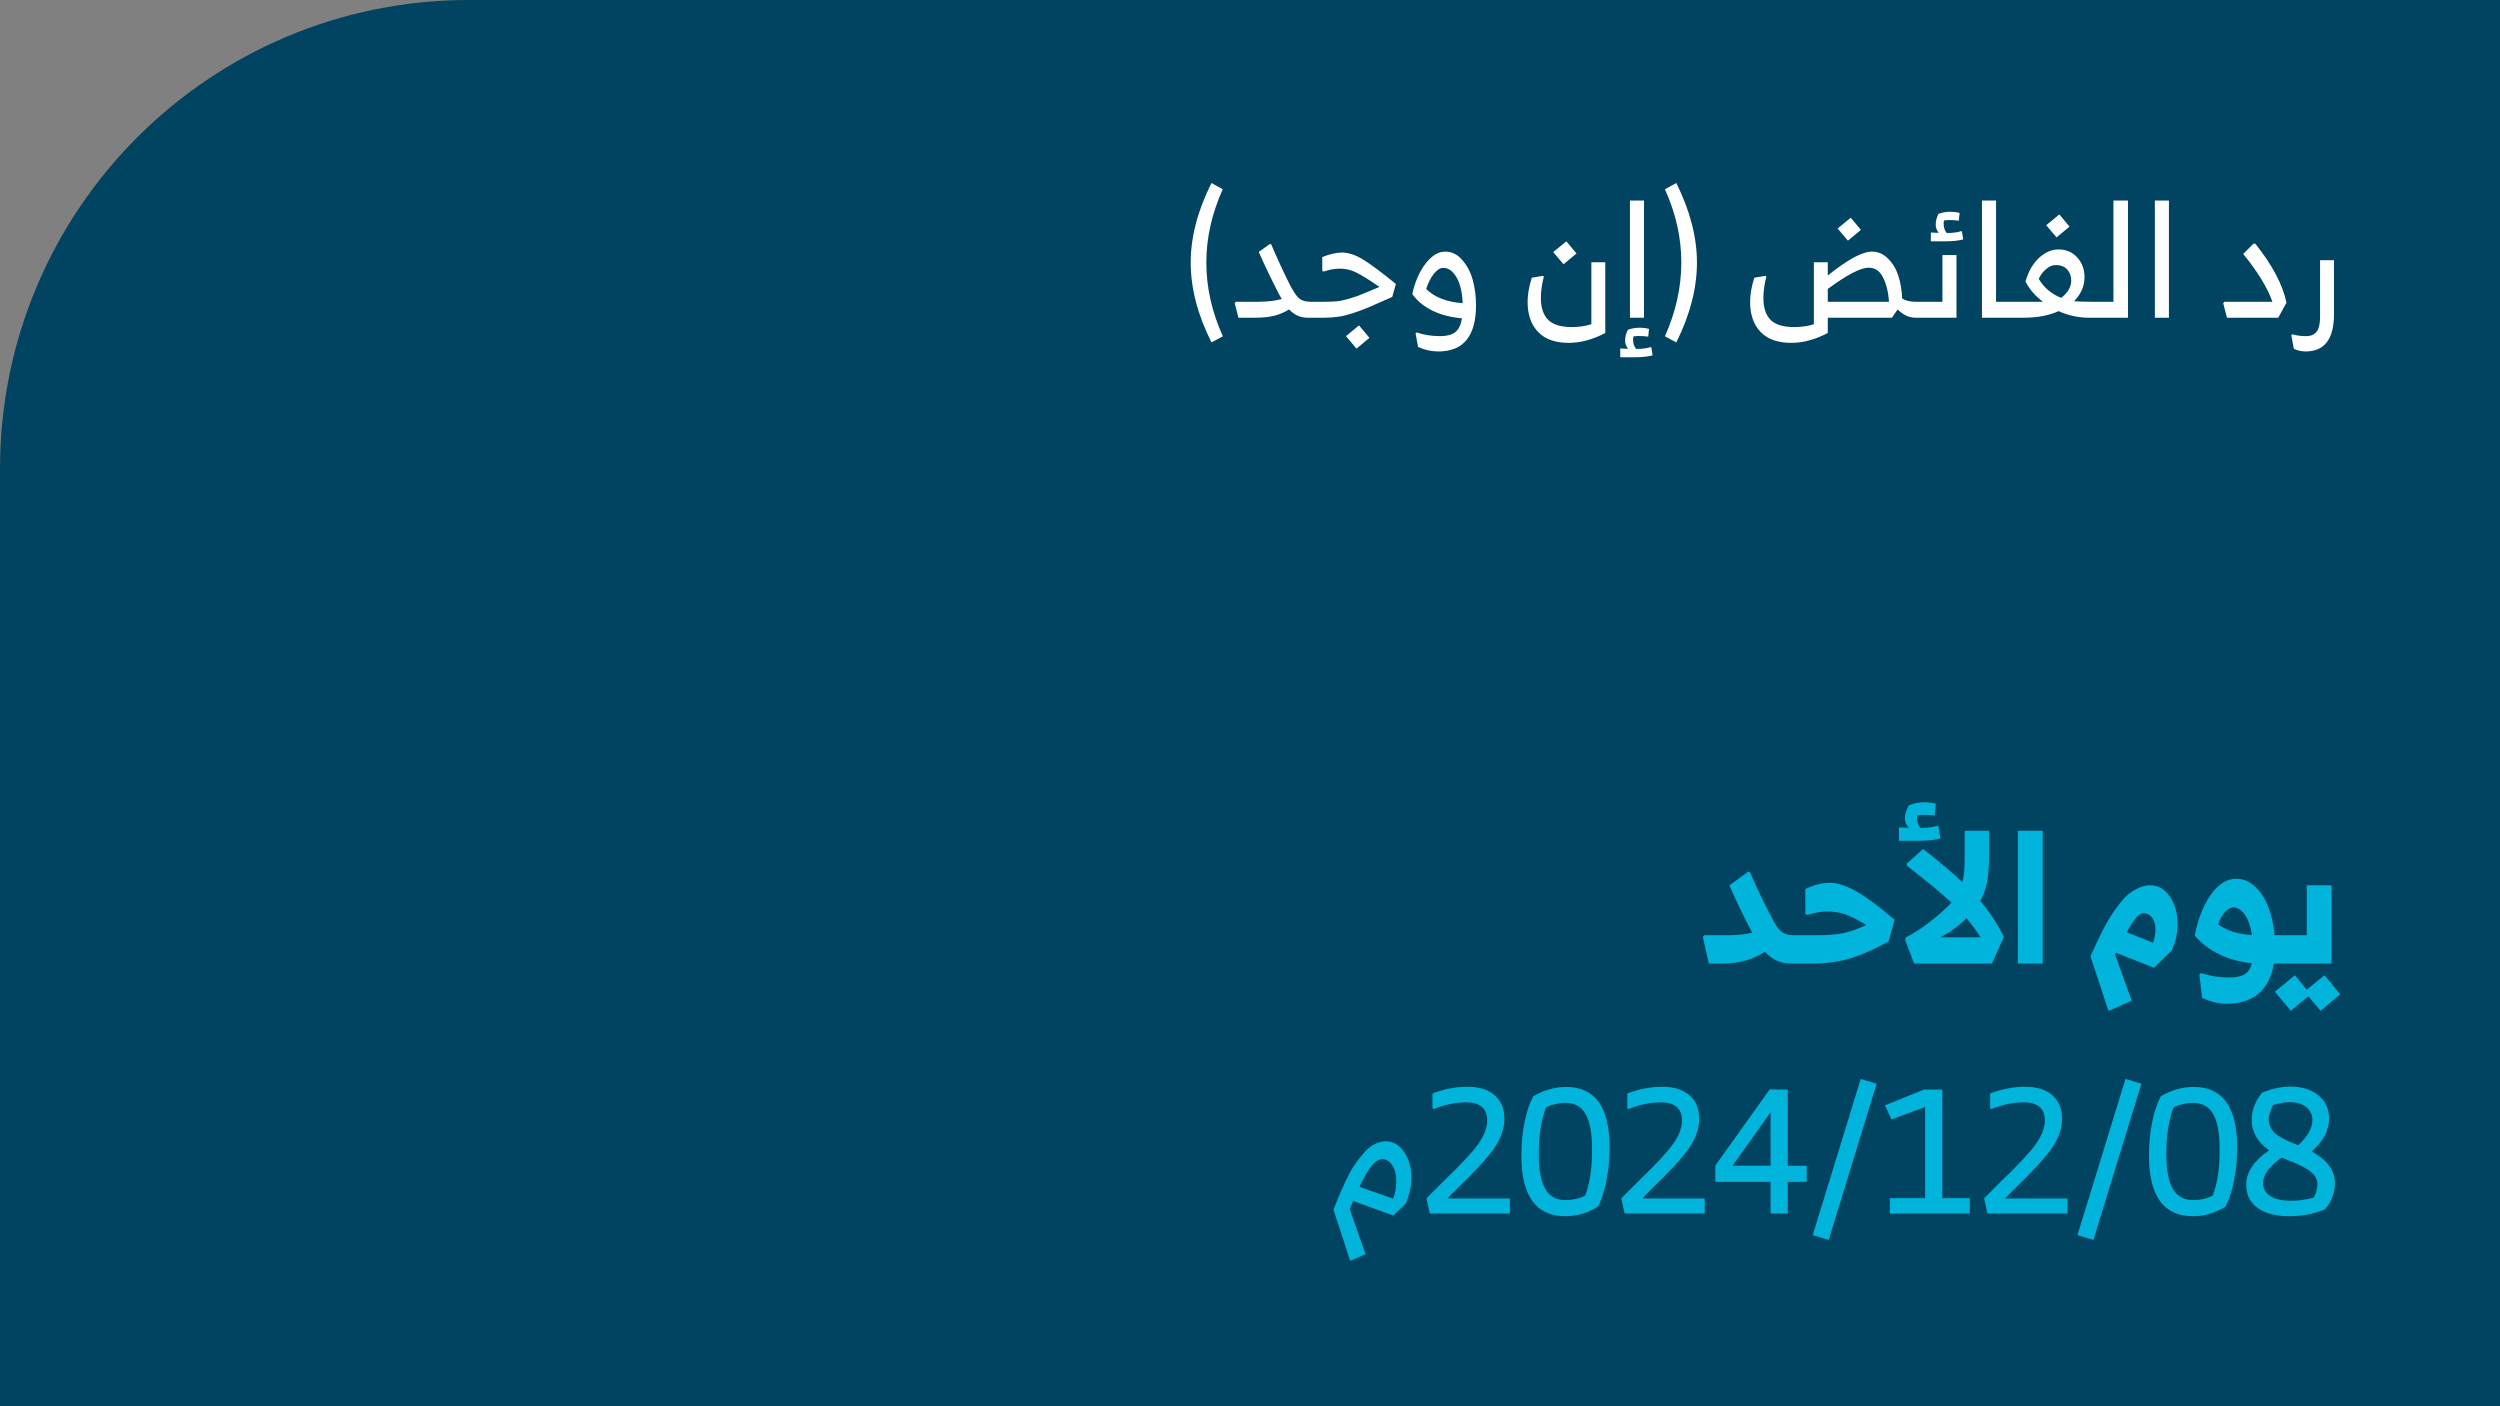
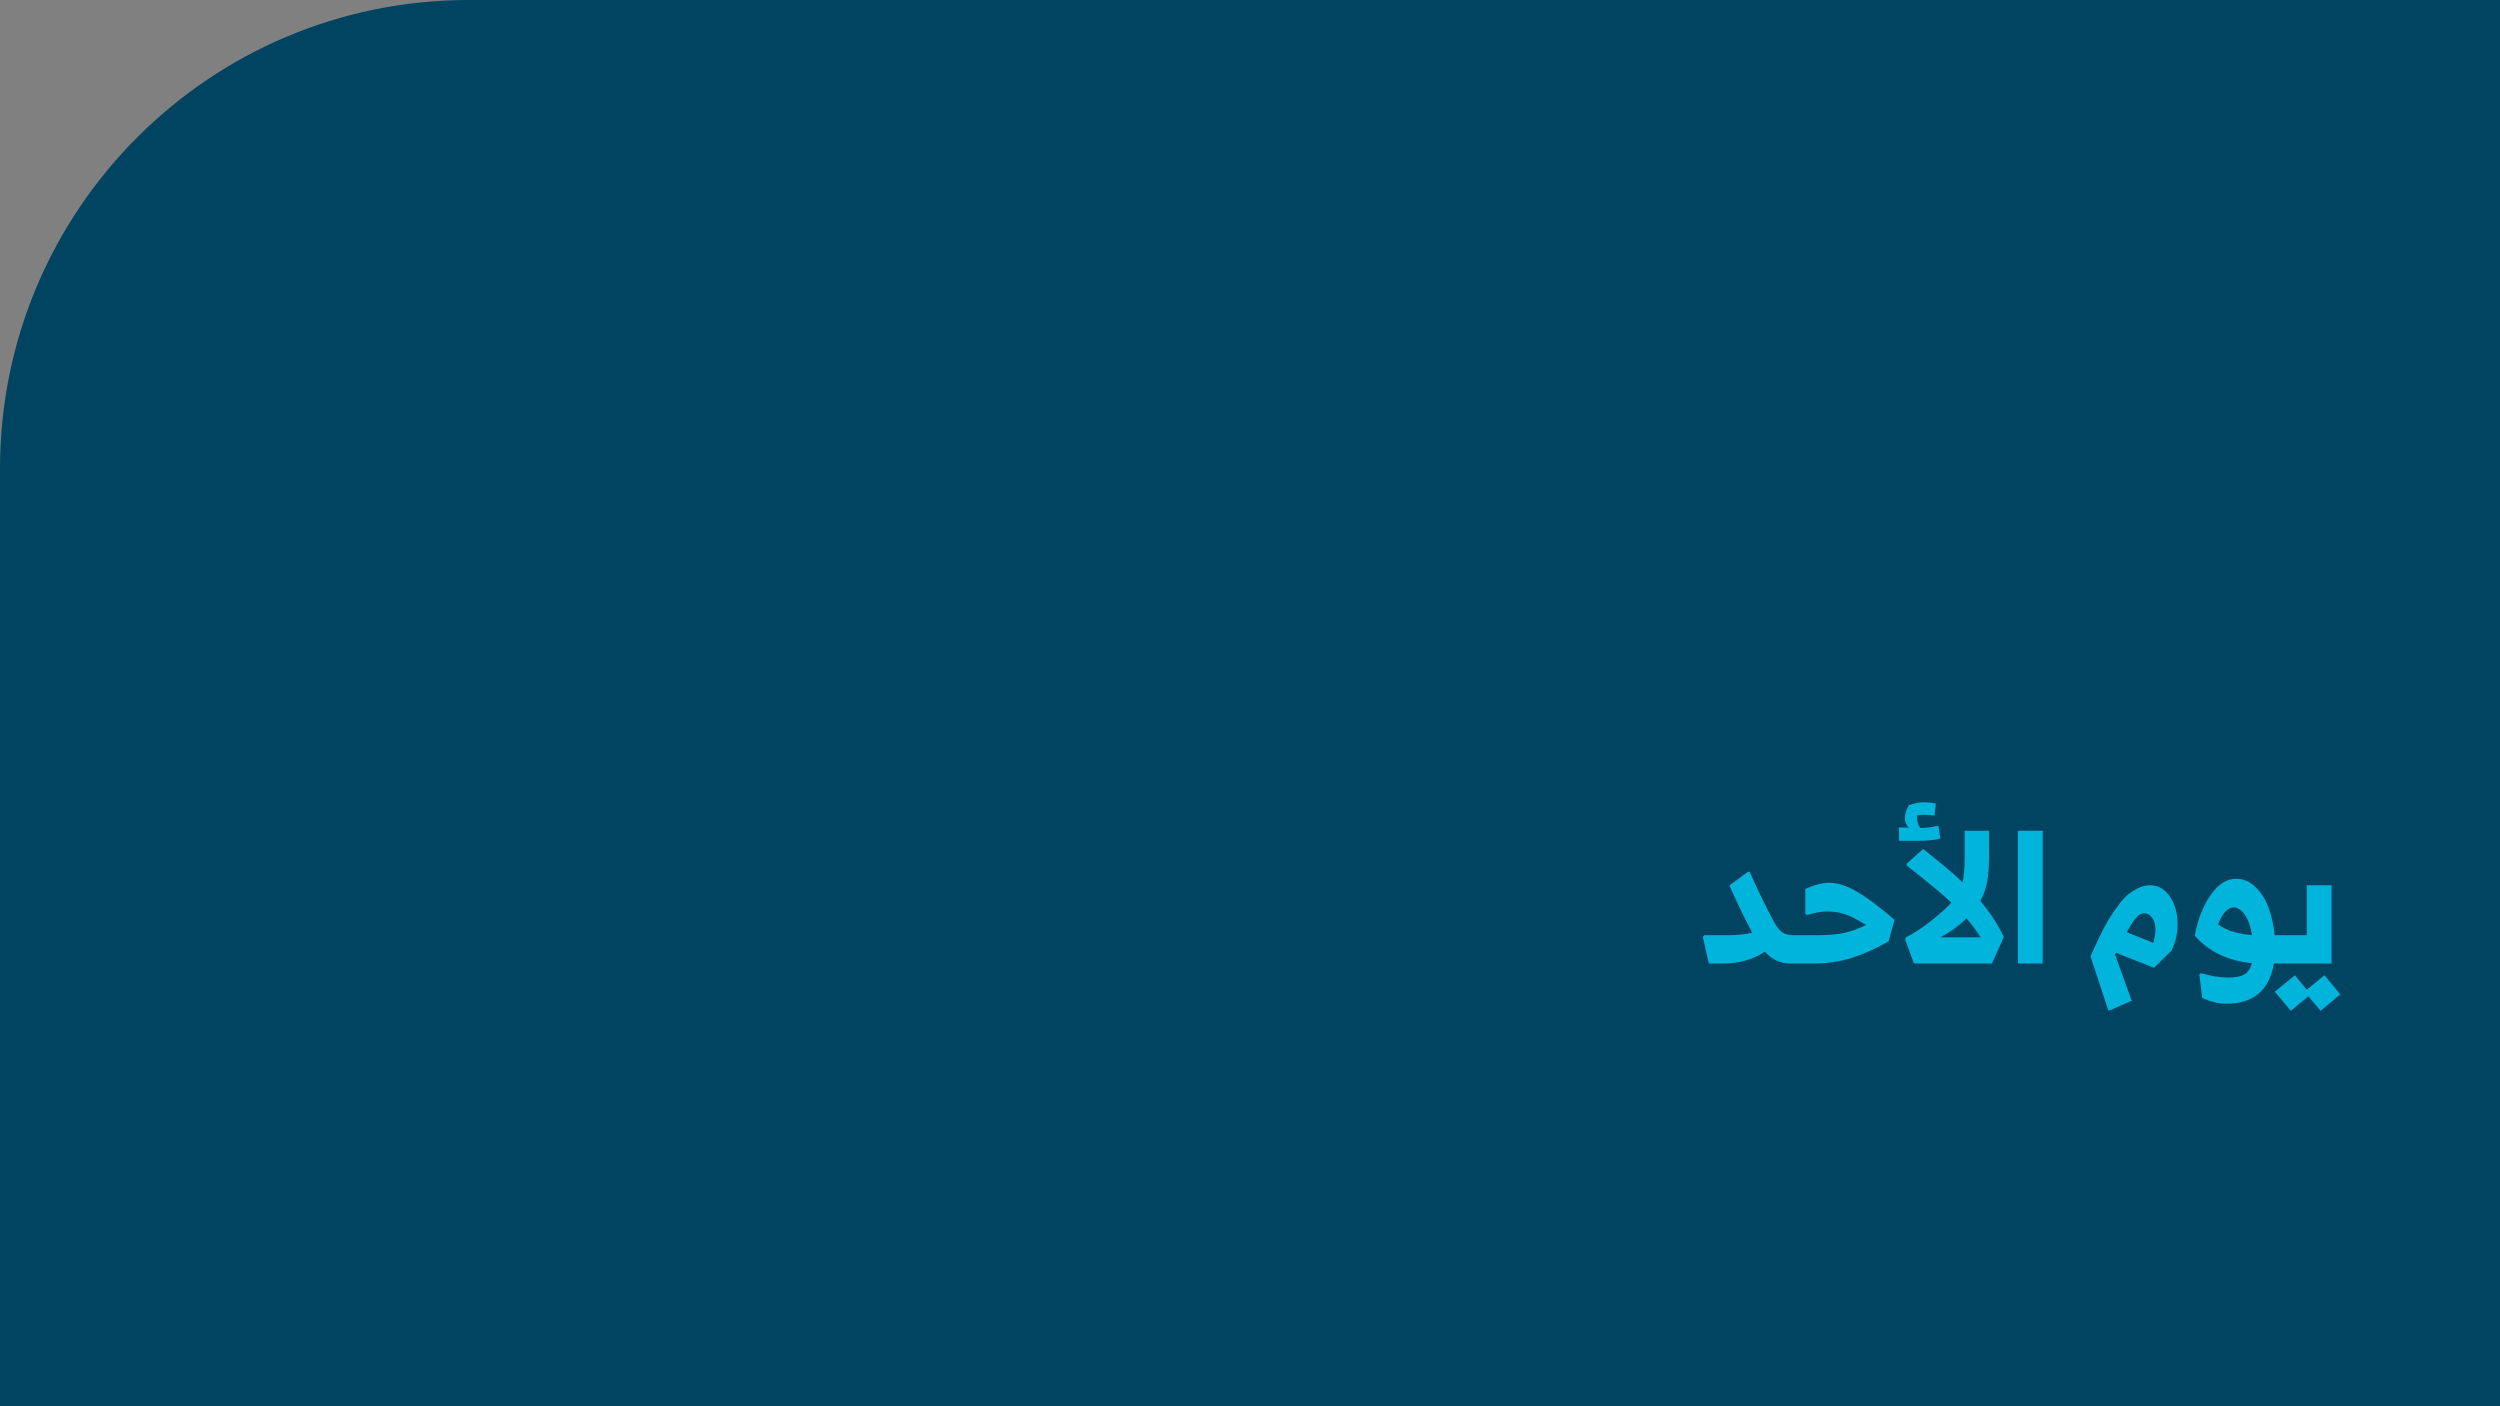
<svg xmlns="http://www.w3.org/2000/svg" width="480" height="270" viewBox="0 0 480 270" fill="none">
  <rect x="0" y="0" width="480" height="270" fill="#808080" stroke="none" />
  <path d="M0 90C0 40.294 40.294 0 90 0H480V270H0V90Z" fill="#004462" />
-   <path d="M228.615 50.41C228.615 45.53 229.945 40.44 232.605 35.14L234.765 36.34C232.665 41.02 231.615 45.71 231.615 50.41C231.615 55.17 232.675 59.89 234.795 64.57L232.605 65.74C229.945 60.44 228.615 55.33 228.615 50.41ZM252.181 58.27V60.7L251.881 61H251.041C249.681 61 248.501 60.47 247.501 59.41C246.561 59.99 245.591 60.4 244.591 60.64C243.611 60.88 242.401 61 240.961 61H237.781L237.061 58.21L237.301 57.94H241.531C243.371 57.94 244.891 57.76 246.091 57.4L245.611 56.56C244.211 53.86 242.901 51.13 241.681 48.37L243.781 46.87H244.051C245.171 49.51 246.371 52.11 247.651 54.67C248.371 56.05 248.981 56.94 249.481 57.34C250.001 57.74 250.711 57.94 251.611 57.94H251.881L252.181 58.27ZM257.655 48.49C258.935 48.49 260.325 48.96 261.825 49.9C263.325 50.84 265.385 52.38 268.005 54.52L267.315 57.01C266.735 57.25 265.825 57.65 264.585 58.21C263.345 58.77 262.435 59.16 261.855 59.38C261.295 59.6 260.535 59.87 259.575 60.19C258.635 60.49 257.745 60.7 256.905 60.82C256.065 60.94 255.175 61 254.235 61H251.895L251.475 60.58V58.36L251.895 57.94H254.445C255.285 57.94 256.045 57.91 256.725 57.85C257.405 57.77 258.145 57.61 258.945 57.37C259.745 57.11 260.315 56.93 260.655 56.83C260.995 56.71 261.705 56.42 262.785 55.96C263.865 55.5 264.555 55.21 264.855 55.09C262.895 53.73 261.415 52.81 260.415 52.33C259.435 51.83 258.395 51.58 257.295 51.58C256.275 51.58 255.225 51.77 254.145 52.15L253.875 52V49.36C255.315 48.78 256.575 48.49 257.655 48.49ZM260.925 62.47L262.935 64.87L260.445 66.94L258.435 64.54L260.925 62.47ZM277.485 48.31C278.765 48.31 279.865 48.86 280.785 49.96C281.725 51.04 282.395 52.34 282.795 53.86C283.195 55.36 283.395 56.94 283.395 58.6C283.395 64.52 280.985 67.48 276.165 67.48C274.805 67.48 273.505 67.19 272.265 66.61L271.785 64L271.995 63.82C273.375 64.3 274.895 64.54 276.555 64.54C277.775 64.54 278.715 64.29 279.375 63.79C280.055 63.29 280.495 62.4 280.695 61.12C276.335 60.72 273.155 59.17 271.155 56.47C271.675 54.11 272.525 52.16 273.705 50.62C274.885 49.08 276.145 48.31 277.485 48.31ZM273.825 55.48C275.425 57.08 277.765 57.99 280.845 58.21C280.785 57.01 280.625 55.93 280.365 54.97C280.105 53.99 279.685 53.16 279.105 52.48C278.545 51.78 277.875 51.43 277.095 51.43C276.515 51.43 275.915 51.81 275.295 52.57C274.695 53.33 274.205 54.3 273.825 55.48ZM300.2 50.74L298.22 48.4L300.74 46.33L302.69 48.67L300.2 50.74ZM308.21 50.35V63.94C305.79 65.2 303.45 65.83 301.19 65.83C298.61 65.83 296.65 65.13 295.31 63.73C293.97 62.33 293.3 60.41 293.3 57.97C293.3 56.53 293.57 54.98 294.11 53.32L296.27 52.96L296.42 53.11C296.04 54.55 295.85 55.92 295.85 57.22C295.85 59.06 296.31 60.45 297.23 61.39C298.15 62.33 299.68 62.8 301.82 62.8C303.1 62.8 304.34 62.62 305.54 62.26V50.35H308.21ZM315.651 61H312.951V38.5H315.651V61ZM317.061 66.7L317.301 68.23C316.381 68.47 315.281 68.59 314.001 68.59H311.091V66.91L312.591 66.97C312.211 66.47 312.021 65.96 312.021 65.44C312.021 64.7 312.201 63.99 312.561 63.31C313.301 63.05 314.061 62.92 314.841 62.92C315.421 62.92 316.011 62.99 316.611 63.13L316.461 64.63C315.821 64.55 315.201 64.51 314.601 64.51C314.301 64.51 313.971 64.54 313.611 64.6C313.571 64.72 313.551 64.94 313.551 65.26C313.551 65.96 313.751 66.54 314.151 67C315.291 67 316.211 66.88 316.911 66.64L317.061 66.7ZM325.813 50.41C325.813 55.33 324.493 60.44 321.853 65.74L319.663 64.57C321.763 59.87 322.813 55.15 322.813 50.41C322.813 45.65 321.763 40.96 319.663 36.34L321.853 35.14C324.493 40.46 325.813 45.55 325.813 50.41ZM354.802 46.21L352.822 43.87L355.342 41.8L357.292 44.14L354.802 46.21ZM368.452 58.27V60.7L368.152 61H367.762C366.542 61 365.402 60.47 364.342 59.41L363.262 61H350.932V63.94C348.512 65.2 346.172 65.83 343.912 65.83C341.332 65.83 339.372 65.13 338.032 63.73C336.692 62.33 336.022 60.41 336.022 57.97C336.022 56.53 336.292 54.98 336.832 53.32L338.962 52.96L339.142 53.11C338.762 54.55 338.572 55.92 338.572 57.22C338.572 59.06 339.022 60.45 339.922 61.39C340.842 62.33 342.372 62.8 344.512 62.8C345.812 62.8 347.062 62.62 348.262 62.26V50.35H350.932V52.9C354.732 49.84 357.552 48.31 359.392 48.31C360.592 48.31 361.632 48.76 362.512 49.66C363.412 50.56 364.072 51.67 364.492 52.99C364.912 54.31 365.152 55.75 365.212 57.31C365.872 57.73 366.762 57.94 367.882 57.94H368.152L368.452 58.27ZM350.932 57.94H362.692C362.552 56.02 362.162 54.45 361.522 53.23C360.902 52.01 359.992 51.4 358.792 51.4C357.232 51.4 354.612 52.76 350.932 55.48V57.94ZM376.695 44.44L376.935 45.97C376.015 46.21 374.915 46.33 373.635 46.33H370.725V44.65L372.225 44.71C371.845 44.21 371.655 43.7 371.655 43.18C371.655 42.44 371.835 41.73 372.195 41.05C372.935 40.79 373.695 40.66 374.475 40.66C375.055 40.66 375.645 40.73 376.245 40.87L376.095 42.37C375.455 42.29 374.835 42.25 374.235 42.25C373.935 42.25 373.605 42.28 373.245 42.34C373.205 42.46 373.185 42.68 373.185 43C373.185 43.7 373.385 44.28 373.785 44.74C374.925 44.74 375.845 44.62 376.545 44.38L376.695 44.44ZM372.945 48.97H375.645V61H368.145L367.725 60.58V58.27L368.145 57.94H372.945V48.97ZM386.719 58.3V60.67L386.419 61H380.539V38.5H383.239V57.94H386.419L386.719 58.3ZM394.856 45.58L392.876 43.24L395.396 41.17L397.346 43.51L394.856 45.58ZM402.836 58.21V60.73L402.536 61H401.036C399.056 61 397.126 60.58 395.246 59.74C393.406 60.58 391.156 61 388.496 61H386.426L386.126 60.61V58.36L386.426 57.94H392.246C390.786 56.86 389.666 55.56 388.886 54.04C389.466 52.08 390.336 50.57 391.496 49.51C392.676 48.43 393.916 47.89 395.216 47.89C396.696 47.89 397.896 48.4 398.816 49.42C399.756 50.44 400.226 51.7 400.226 53.2C400.226 54.94 399.556 56.48 398.216 57.82C398.896 57.9 399.936 57.94 401.336 57.94H402.536L402.836 58.21ZM394.736 50.89C394.076 50.89 393.456 51.14 392.876 51.64C392.296 52.12 391.816 52.75 391.436 53.53C392.396 55.19 393.826 56.41 395.726 57.19C396.346 56.75 396.826 56.24 397.166 55.66C397.506 55.06 397.676 54.47 397.676 53.89C397.676 53.01 397.416 52.29 396.896 51.73C396.376 51.17 395.656 50.89 394.736 50.89ZM408.569 38.5V61H402.539L402.209 60.67V58.3L402.539 57.94H405.779V38.5H408.569ZM416.432 61H413.732V38.5H416.432V61ZM432.677 46.78H433.007C436.267 50.84 438.267 54.62 439.007 58.12L437.417 61H427.577L426.857 58.21L427.097 57.94H436.307C435.327 55.2 433.457 52.14 430.697 48.76L432.677 46.78ZM448.124 49.96V60.34C448.124 65.1 446.304 67.48 442.664 67.48C441.884 67.48 441.134 67.31 440.414 66.97L439.934 64.36L440.144 64.18C440.924 64.42 441.804 64.54 442.784 64.54C443.684 64.54 444.354 64.25 444.794 63.67C445.234 63.11 445.454 62.17 445.454 60.85V49.96H448.124Z" fill="white" />
  <path d="M345.098 179.934V184.66L344.758 185H343.772C341.868 185 340.225 184.241 338.842 182.722C336.598 184.241 333.912 185 330.784 185H328.098L326.942 179.9L327.248 179.56H331.702C333.583 179.56 335.159 179.401 336.428 179.084C335.023 176.455 333.561 173.429 332.042 170.006L335.612 167.388H335.952C337.403 170.743 338.944 173.927 340.576 176.942C341.188 178.053 341.766 178.767 342.31 179.084C342.854 179.401 343.557 179.56 344.418 179.56H344.758L345.098 179.934ZM351.281 169.496C352.8 169.496 354.522 170.051 356.449 171.162C358.376 172.25 360.812 174.063 363.759 176.602L362.603 180.75C360.2 182.11 357.854 183.164 355.565 183.912C353.298 184.637 350.76 185 347.949 185H344.753L344.107 184.354V180.24L344.753 179.56H348.935C351.066 179.56 352.8 179.413 354.137 179.118C355.497 178.801 356.891 178.291 358.319 177.588C356.46 176.477 355.055 175.775 354.103 175.48C353.151 175.163 352.018 175.004 350.703 175.004C349.66 175.004 348.425 175.231 346.997 175.684L346.623 175.48V170.686C348.323 169.893 349.876 169.496 351.281 169.496ZM372.186 158.65L372.56 160.996C371.472 161.291 369.999 161.438 368.14 161.438H364.604V158.854L366.508 158.922C365.987 158.401 365.726 157.823 365.726 157.188C365.726 156.372 365.987 155.511 366.508 154.604C367.574 154.219 368.537 154.026 369.398 154.026C370.146 154.026 370.906 154.117 371.676 154.298L371.438 156.576C370.713 156.485 369.976 156.44 369.228 156.44C368.888 156.44 368.514 156.474 368.106 156.542C368.106 156.61 368.095 156.689 368.072 156.78C368.072 156.871 368.072 156.927 368.072 156.95C368.072 157.766 368.288 158.446 368.718 158.99C370.124 158.945 371.212 158.797 371.982 158.548L372.186 158.65ZM380.21 172.964C382.114 175.231 383.622 177.543 384.732 179.9L382.454 185H367.494L365.794 180.444L365.93 179.968C367.29 179.288 368.718 178.381 370.214 177.248C371.733 176.092 373.048 174.959 374.158 173.848L374.668 173.304C372.946 171.672 370.09 169.303 366.1 166.198V165.824L369.228 163.002C372.311 165.405 374.838 167.535 376.81 169.394C377.082 168.283 377.218 166.708 377.218 164.668V159.5H381.91V163.954C381.91 166.153 381.786 167.932 381.536 169.292C381.287 170.652 380.845 171.876 380.21 172.964ZM377.558 176.296L377.116 176.738C376.028 177.826 374.51 178.903 372.56 179.968H380.278C379.485 178.721 378.578 177.497 377.558 176.296ZM392.198 185H387.438V159.5H392.198V185ZM412.826 169.972C414.345 169.972 415.603 170.686 416.6 172.114C417.598 173.542 418.096 175.344 418.096 177.52C418.096 179.197 417.722 180.852 416.974 182.484L413.574 185.816L406.264 182.926L406.094 183.266L409.29 192.14L405.074 194.01H404.802L401.368 183.606C401.867 182.518 402.264 181.657 402.558 181.022C402.853 180.365 403.272 179.503 403.816 178.438C404.383 177.35 404.882 176.477 405.312 175.82C405.743 175.14 406.276 174.392 406.91 173.576C407.545 172.737 408.146 172.091 408.712 171.638C409.302 171.185 409.948 170.799 410.65 170.482C411.376 170.142 412.101 169.972 412.826 169.972ZM411.67 175.344C411.149 175.344 410.65 175.616 410.174 176.16C409.698 176.681 409.086 177.622 408.338 178.982L413.404 181.022C413.699 180.138 413.846 179.277 413.846 178.438C413.846 177.509 413.631 176.761 413.2 176.194C412.77 175.627 412.26 175.344 411.67 175.344ZM439.17 180.002V184.354L438.83 185H436.586C435.702 190.145 432.654 192.718 427.44 192.718C425.99 192.718 424.448 192.344 422.816 191.596L422.272 187.108L422.578 186.836C424.414 187.403 426.194 187.686 427.916 187.686C429.254 187.686 430.262 187.482 430.942 187.074C431.645 186.666 432.11 185.952 432.336 184.932C430.047 184.705 427.962 184.139 426.08 183.232C424.199 182.303 422.635 181.101 421.388 179.628C422 176.432 423.032 173.814 424.482 171.774C425.956 169.734 427.565 168.714 429.31 168.714C430.738 168.714 431.996 169.258 433.084 170.346C434.195 171.434 435.034 172.771 435.6 174.358C436.167 175.922 436.541 177.656 436.722 179.56H438.83L439.17 180.002ZM428.766 174.222C428.29 174.222 427.78 174.505 427.236 175.072C426.692 175.639 426.239 176.443 425.876 177.486C427.554 178.687 429.718 179.367 432.37 179.526C432.121 177.871 431.668 176.579 431.01 175.65C430.376 174.698 429.628 174.222 428.766 174.222ZM438.817 185L438.137 184.32V180.036L438.817 179.56H442.897V169.972H447.657V185H438.817ZM445.549 194.078L443.203 191.29L439.837 194.078L436.777 190.406L440.619 187.244L442.897 190.032L446.297 187.244L449.323 190.916L445.549 194.078Z" fill="#00B4DB" />
-   <path d="M266.085 219.128C267.467 219.128 268.623 219.797 269.553 221.134C270.505 222.471 270.981 224.16 270.981 226.2C270.981 227.809 270.607 229.453 269.859 231.13L267.513 233.374L259.795 230.586L259.149 232.15L262.175 240.786L259.455 242.01H259.217L256.021 232.252C256.474 231.141 256.837 230.246 257.109 229.566C257.403 228.863 257.823 227.923 258.367 226.744C258.933 225.543 259.466 224.568 259.965 223.82C260.486 223.049 261.075 222.279 261.733 221.508C262.39 220.715 263.081 220.125 263.807 219.74C264.555 219.332 265.314 219.128 266.085 219.128ZM265.439 222.562C264.736 222.562 264.045 222.981 263.365 223.82C262.685 224.659 261.903 226.007 261.019 227.866L267.479 230.144C267.887 229.124 268.091 227.991 268.091 226.744C268.091 225.52 267.83 224.523 267.309 223.752C266.81 222.959 266.187 222.562 265.439 222.562ZM289.896 230.11V233H274.528L273.882 230.076L277.316 226.642C280.58 223.514 282.767 221.157 283.878 219.57C284.988 217.961 285.544 216.487 285.544 215.15C285.544 212.815 284.184 211.648 281.464 211.648C279.469 211.648 277.406 212.079 275.276 212.94L275.038 212.804V209.948C277.282 209.087 279.526 208.656 281.77 208.656C284.014 208.656 285.748 209.2 286.972 210.288C288.218 211.353 288.842 212.872 288.842 214.844C288.842 216.657 288.196 218.516 286.904 220.42C285.612 222.301 283.141 224.987 279.492 228.478L277.894 230.11H289.896ZM300.71 208.69C306.264 208.69 309.04 212.566 309.04 220.318C309.04 222.539 308.836 224.67 308.428 226.71C308.02 228.75 307.476 230.405 306.796 231.674C304.847 232.898 302.762 233.51 300.54 233.51C294.919 233.51 292.108 229.623 292.108 221.848C292.108 219.604 292.312 217.473 292.72 215.456C293.128 213.416 293.684 211.761 294.386 210.492C296.404 209.291 298.512 208.69 300.71 208.69ZM304.348 229.566C305.278 227.186 305.72 224.115 305.674 220.352C305.652 217.383 305.221 215.207 304.382 213.824C303.566 212.441 302.297 211.75 300.574 211.75C299.214 211.773 297.968 212.056 296.834 212.6C295.86 215.207 295.395 218.278 295.44 221.814C295.463 224.761 295.894 226.937 296.732 228.342C297.571 229.725 298.84 230.416 300.54 230.416C301.968 230.416 303.238 230.133 304.348 229.566ZM327.301 230.11V233H311.933L311.287 230.076L314.721 226.642C317.985 223.514 320.172 221.157 321.283 219.57C322.394 217.961 322.949 216.487 322.949 215.15C322.949 212.815 321.589 211.648 318.869 211.648C316.874 211.648 314.812 212.079 312.681 212.94L312.443 212.804V209.948C314.687 209.087 316.931 208.656 319.175 208.656C321.419 208.656 323.153 209.2 324.377 210.288C325.624 211.353 326.247 212.872 326.247 214.844C326.247 216.657 325.601 218.516 324.309 220.42C323.017 222.301 320.546 224.987 316.897 228.478L315.299 230.11H327.301ZM346.888 226.914H343.25V233H339.952V226.914H329.344V223.786L339.782 209.166L343.25 209.2V223.82H346.888V226.914ZM339.952 223.82V213.552L332.642 223.82H339.952ZM357.257 207.16L360.317 208.078L351.103 238.066L348.043 237.148L357.257 207.16ZM378.194 230.042V233H362.86V230.042H369.626V212.532L363.166 214.946L361.908 212.226L369.422 209.2H372.924V230.042H378.194ZM396.965 230.11V233H381.597L380.951 230.076L384.385 226.642C387.649 223.514 389.836 221.157 390.947 219.57C392.058 217.961 392.613 216.487 392.613 215.15C392.613 212.815 391.253 211.648 388.533 211.648C386.538 211.648 384.476 212.079 382.345 212.94L382.107 212.804V209.948C384.351 209.087 386.595 208.656 388.839 208.656C391.083 208.656 392.817 209.2 394.041 210.288C395.288 211.353 395.911 212.872 395.911 214.844C395.911 216.657 395.265 218.516 393.973 220.42C392.681 222.301 390.21 224.987 386.561 228.478L384.963 230.11H396.965ZM408.086 207.16L411.146 208.078L401.932 238.066L398.872 237.148L408.086 207.16ZM421.203 208.69C426.756 208.69 429.533 212.566 429.533 220.318C429.533 222.539 429.329 224.67 428.921 226.71C428.513 228.75 427.969 230.405 427.289 231.674C425.34 232.898 423.254 233.51 421.033 233.51C415.412 233.51 412.601 229.623 412.601 221.848C412.601 219.604 412.805 217.473 413.213 215.456C413.621 213.416 414.176 211.761 414.879 210.492C416.896 209.291 419.004 208.69 421.203 208.69ZM424.841 229.566C425.77 227.186 426.212 224.115 426.167 220.352C426.144 217.383 425.714 215.207 424.875 213.824C424.059 212.441 422.79 211.75 421.067 211.75C419.707 211.773 418.46 212.056 417.327 212.6C416.352 215.207 415.888 218.278 415.933 221.814C415.956 224.761 416.386 226.937 417.225 228.342C418.064 229.725 419.333 230.416 421.033 230.416C422.461 230.416 423.73 230.133 424.841 229.566ZM443.85 221.066C446.819 222.721 448.304 224.738 448.304 227.118C448.304 228.999 447.68 230.677 446.434 232.15C444.394 233.057 442.093 233.51 439.532 233.51C436.948 233.51 434.919 232.977 433.446 231.912C431.995 230.847 431.27 229.373 431.27 227.492C431.27 225.067 432.732 222.857 435.656 220.862C433.434 219.253 432.324 217.303 432.324 215.014C432.324 213.201 432.992 211.455 434.33 209.778C436.234 209.007 438.047 208.622 439.77 208.622C441.991 208.622 443.782 209.189 445.142 210.322C446.502 211.433 447.182 212.895 447.182 214.708C447.182 217.02 446.071 219.139 443.85 221.066ZM436.404 212.192C435.86 213.325 435.588 214.221 435.588 214.878C435.588 215.875 435.962 216.748 436.71 217.496C437.48 218.221 438.772 218.924 440.586 219.604L441.266 219.876C443.079 218.199 443.986 216.589 443.986 215.048C443.986 214.028 443.589 213.201 442.796 212.566C442.025 211.931 440.994 211.614 439.702 211.614C438.727 211.614 437.628 211.807 436.404 212.192ZM434.5 227.152C434.5 228.217 434.976 229.056 435.928 229.668C436.88 230.257 438.194 230.552 439.872 230.552C441.232 230.552 442.694 230.348 444.258 229.94C444.711 229.033 444.938 228.172 444.938 227.356C444.938 226.449 444.496 225.645 443.612 224.942C442.75 224.239 441.322 223.514 439.328 222.766C439.033 222.653 438.614 222.483 438.07 222.256C435.69 223.956 434.5 225.588 434.5 227.152Z" fill="#00B4DB" />
</svg>